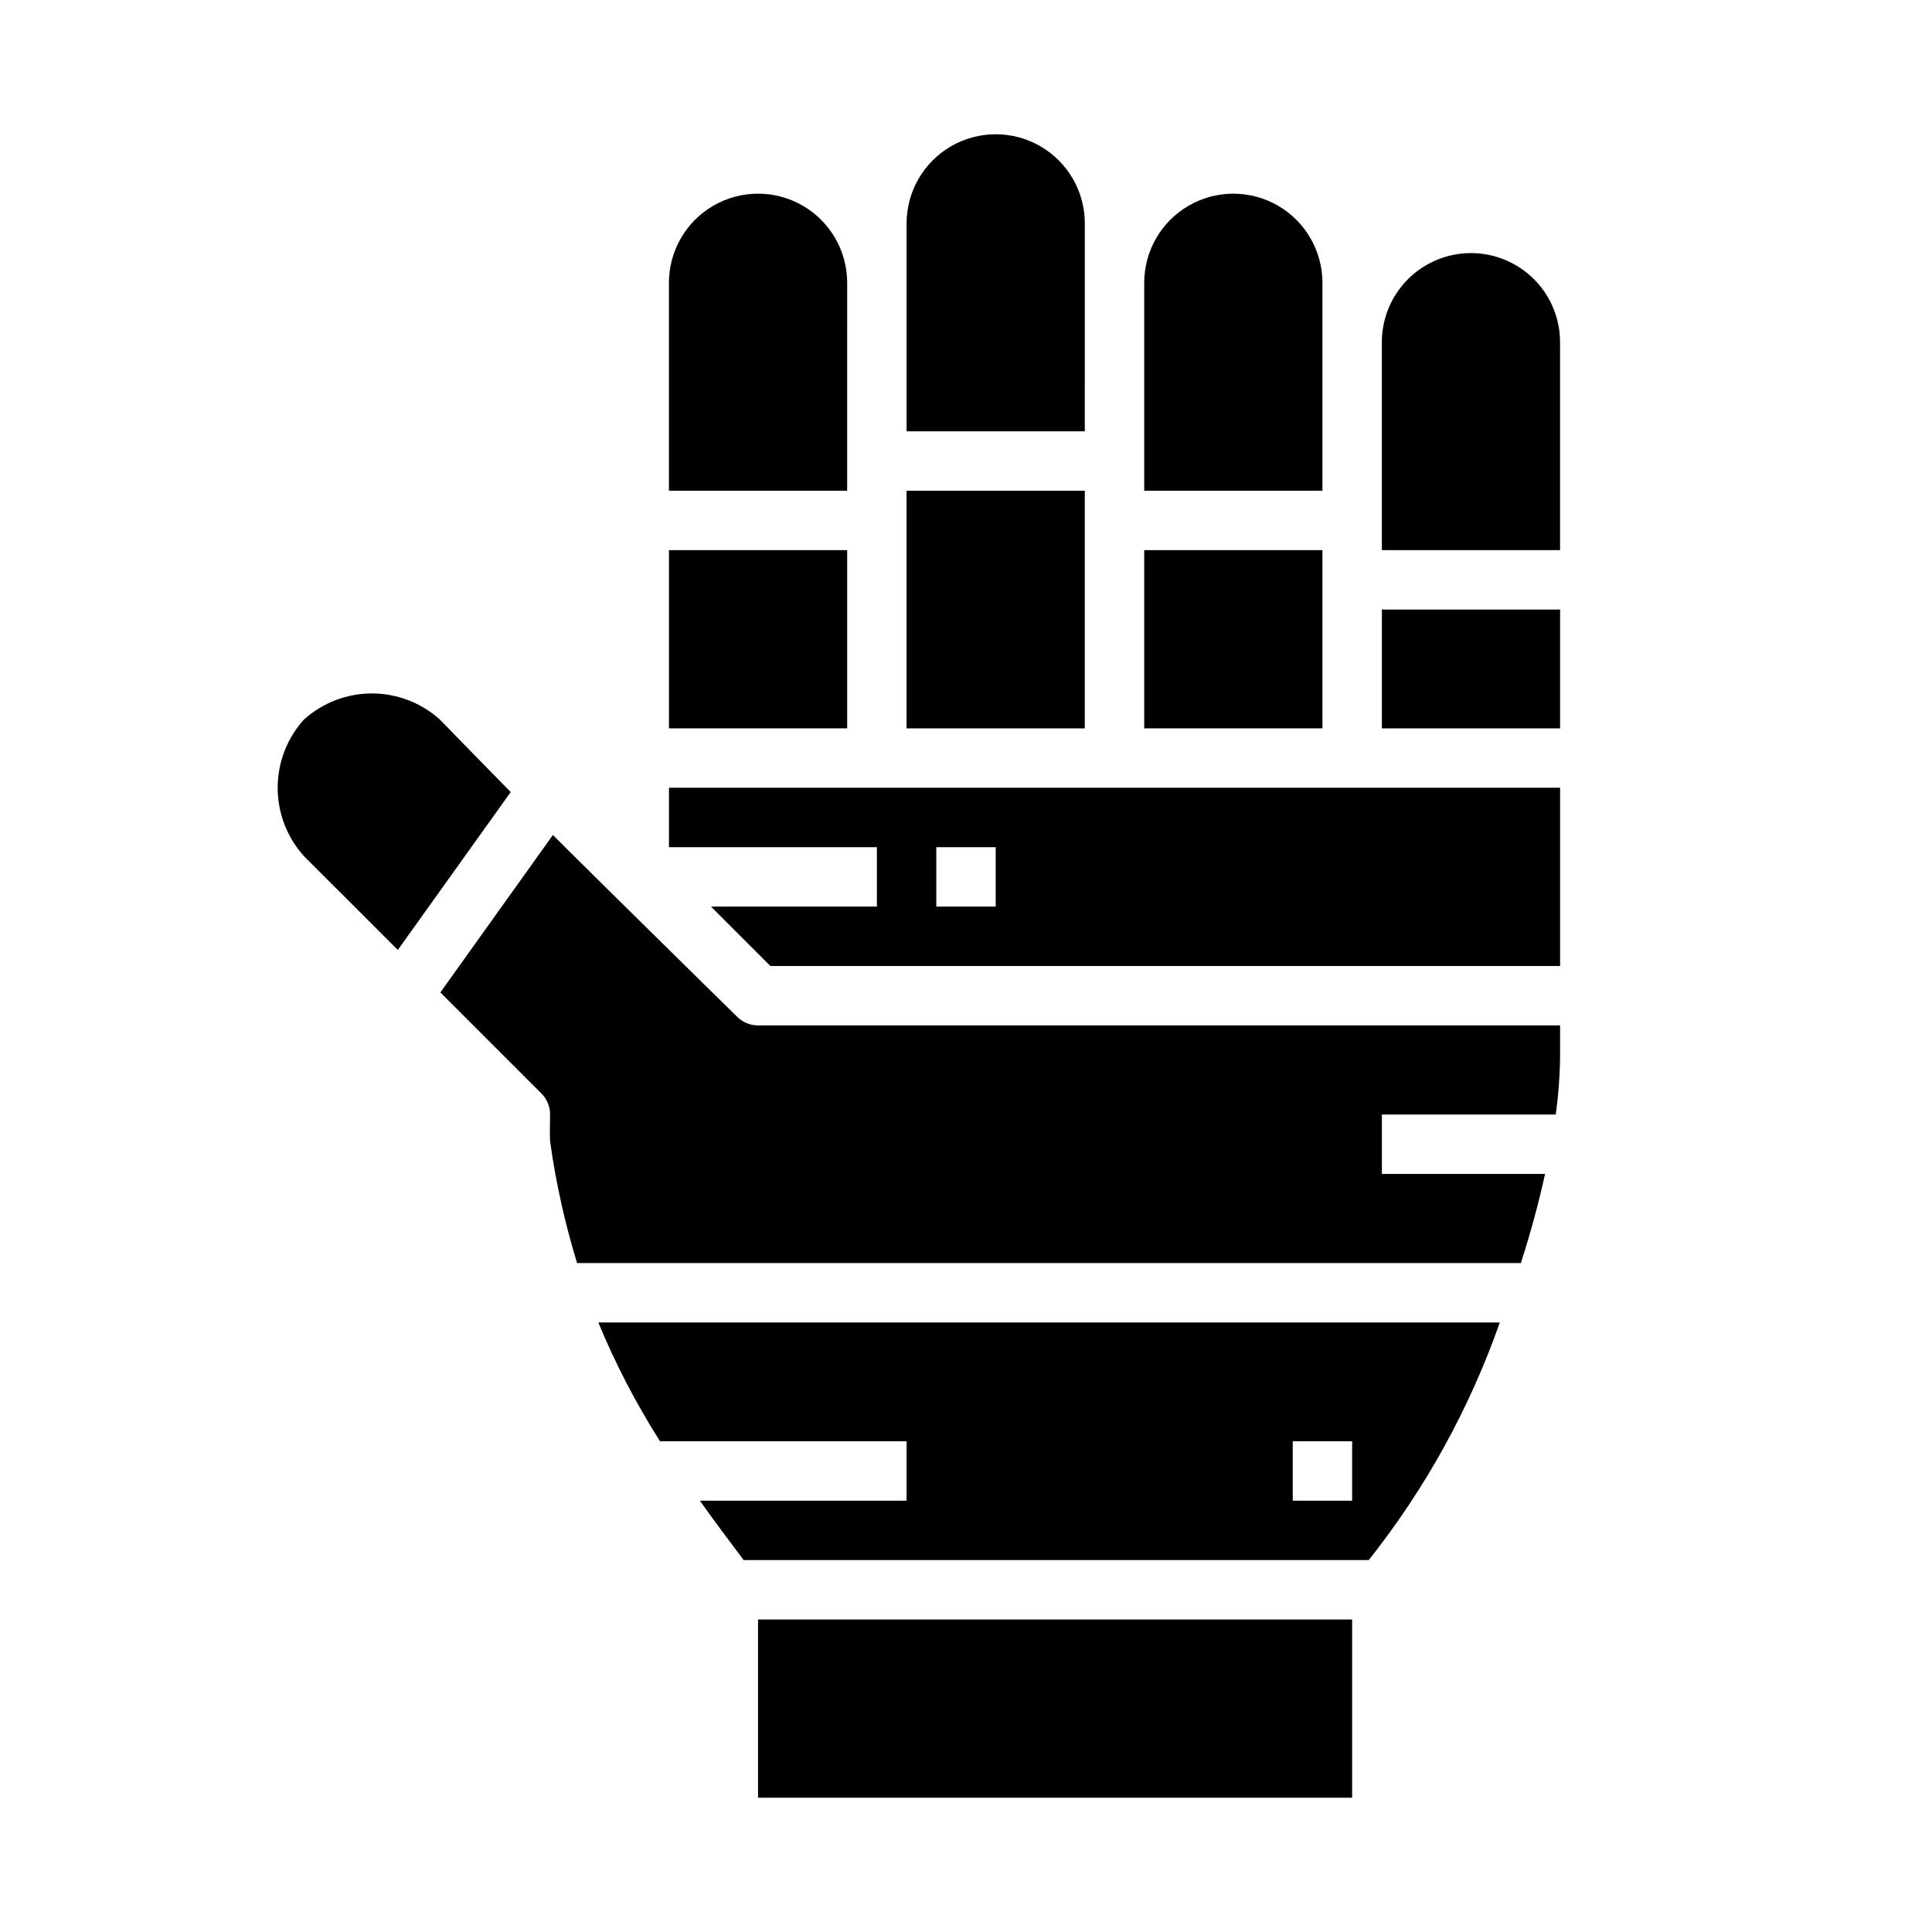
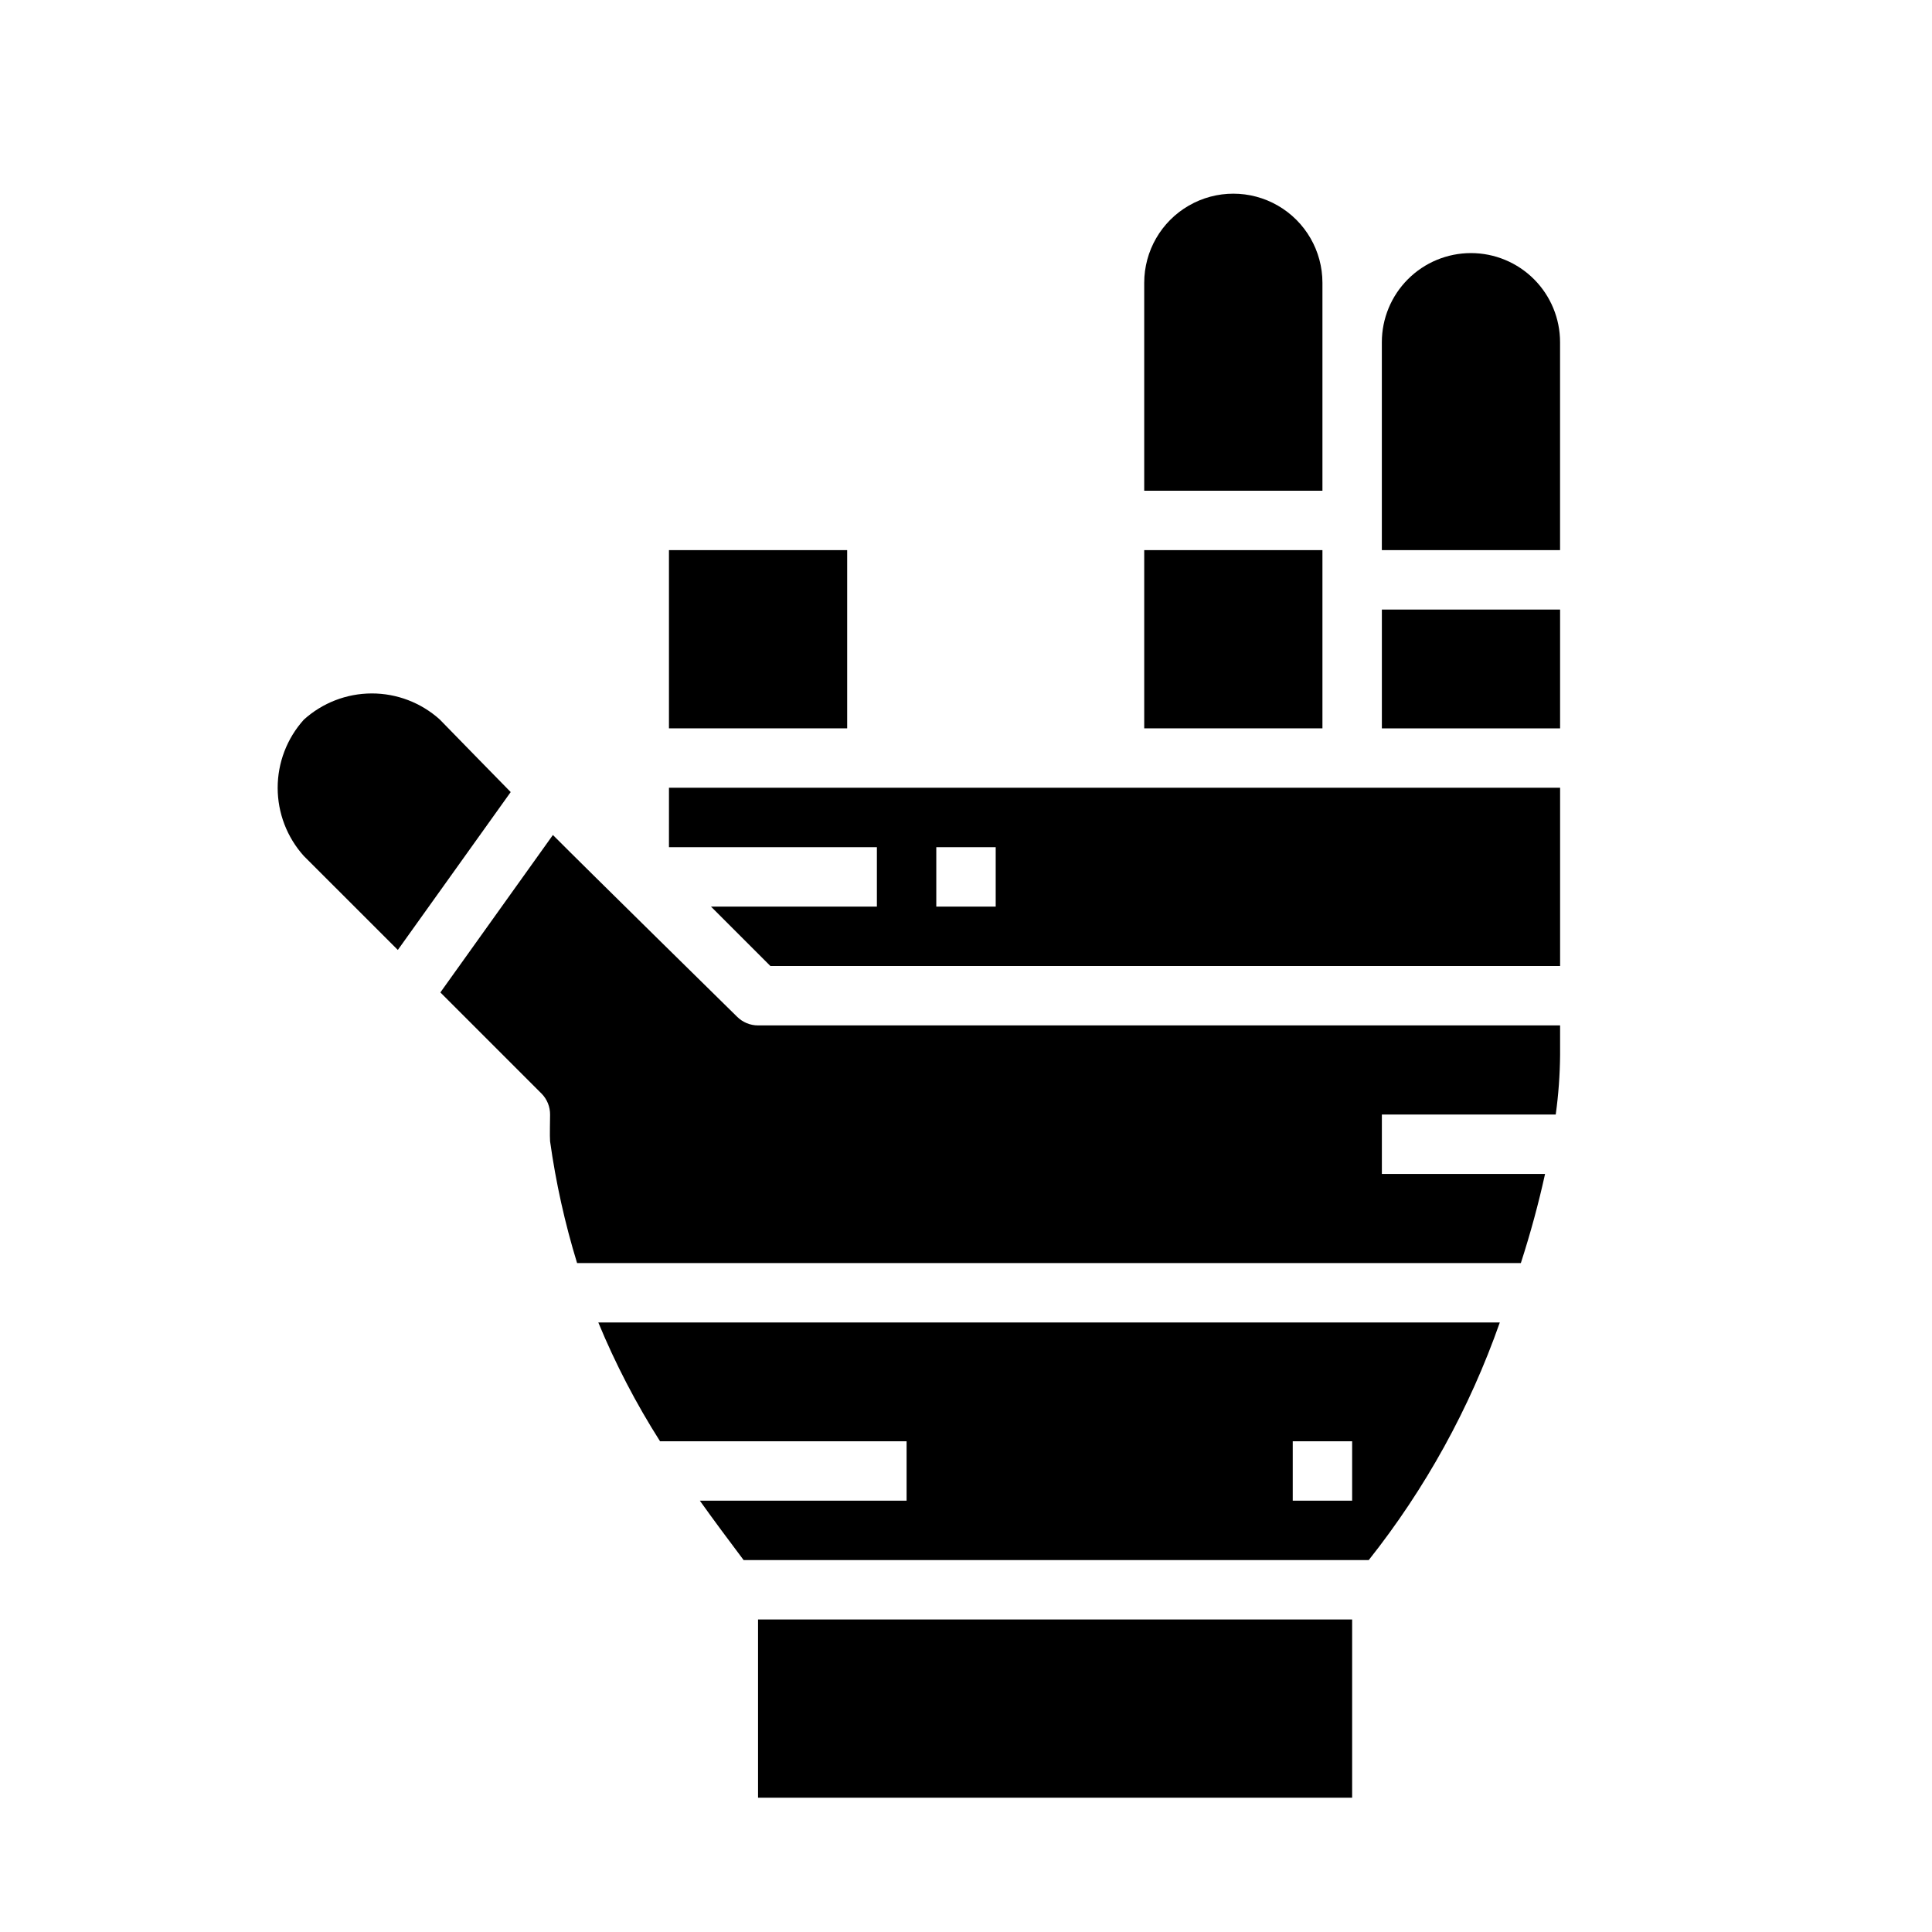
<svg xmlns="http://www.w3.org/2000/svg" fill="#000000" width="800px" height="800px" version="1.1" viewBox="144 144 512 512">
  <g>
    <path d="m260.53 334.66c-4.949-4.449-11.371-6.906-18.027-6.891-6.652 0.012-13.066 2.492-17.996 6.961-4.457 4.957-6.922 11.387-6.922 18.051s2.465 13.094 6.922 18.051l24.922 24.914 29.914-41.84c-5.391-5.484-11.523-11.781-18.812-19.246z" />
-     <path d="m368.51 218.94c0-8.438-4.504-16.234-11.809-20.453-7.309-4.219-16.309-4.219-23.617 0-7.305 4.219-11.809 12.016-11.809 20.453v55.105h47.23z" />
    <path d="m321.28 289.79h47.23v47.23h-47.23z" />
-     <path d="m384.25 274.05h47.23v62.977h-47.23z" />
-     <path d="m431.49 218.94v-15.742c0-8.438-4.504-16.234-11.809-20.453-7.309-4.219-16.309-4.219-23.617 0s-11.809 12.016-11.809 20.453v55.105h47.23z" />
    <path d="m494.46 234.69v-15.746c0-8.438-4.5-16.234-11.805-20.453-7.309-4.219-16.312-4.219-23.617 0-7.309 4.219-11.809 12.016-11.809 20.453v55.105h47.23z" />
    <path d="m447.23 289.79h47.23v47.23h-47.23z" />
    <path d="m321.28 368.51h55.105v15.742h-43.973l15.742 15.742 209.29 0.004v-47.234h-236.16zm70.848 0h15.742v15.742h-15.742z" />
    <path d="m344.89 573.18h157.44v47.23h-157.44z" />
    <path d="m533.82 211.07c-6.266 0-12.273 2.488-16.699 6.918-4.43 4.426-6.918 10.434-6.918 16.699v55.105h47.23v-55.105c0-6.266-2.488-12.273-6.914-16.699-4.43-4.43-10.438-6.918-16.699-6.918z" />
    <path d="m339.33 413.44s-40.148-39.445-48.805-48.16l-29.82 41.723 26.766 26.766v-0.004c1.512 1.512 2.344 3.57 2.305 5.707 0 1.234-0.117 5.691 0 6.984 1.527 10.926 3.922 21.715 7.156 32.266h250.11c2.566-7.957 4.723-15.895 6.414-23.617h-43.246v-15.742h46.074c0.723-5.219 1.109-10.477 1.156-15.746v-7.871h-212.54c-2.086 0-4.09-0.828-5.566-2.305z" />
    <path d="m510.21 305.54h47.23v31.488h-47.23z" />
    <path d="m318.92 525.95h65.336v15.742l-54.789 0.004c3.777 5.297 7.668 10.508 11.602 15.742h165.66c15-18.914 26.738-40.199 34.738-62.977h-238.91c4.527 10.953 10 21.488 16.359 31.488zm167.67 0h15.742v15.742l-15.742 0.004z" />
  </g>
</svg>